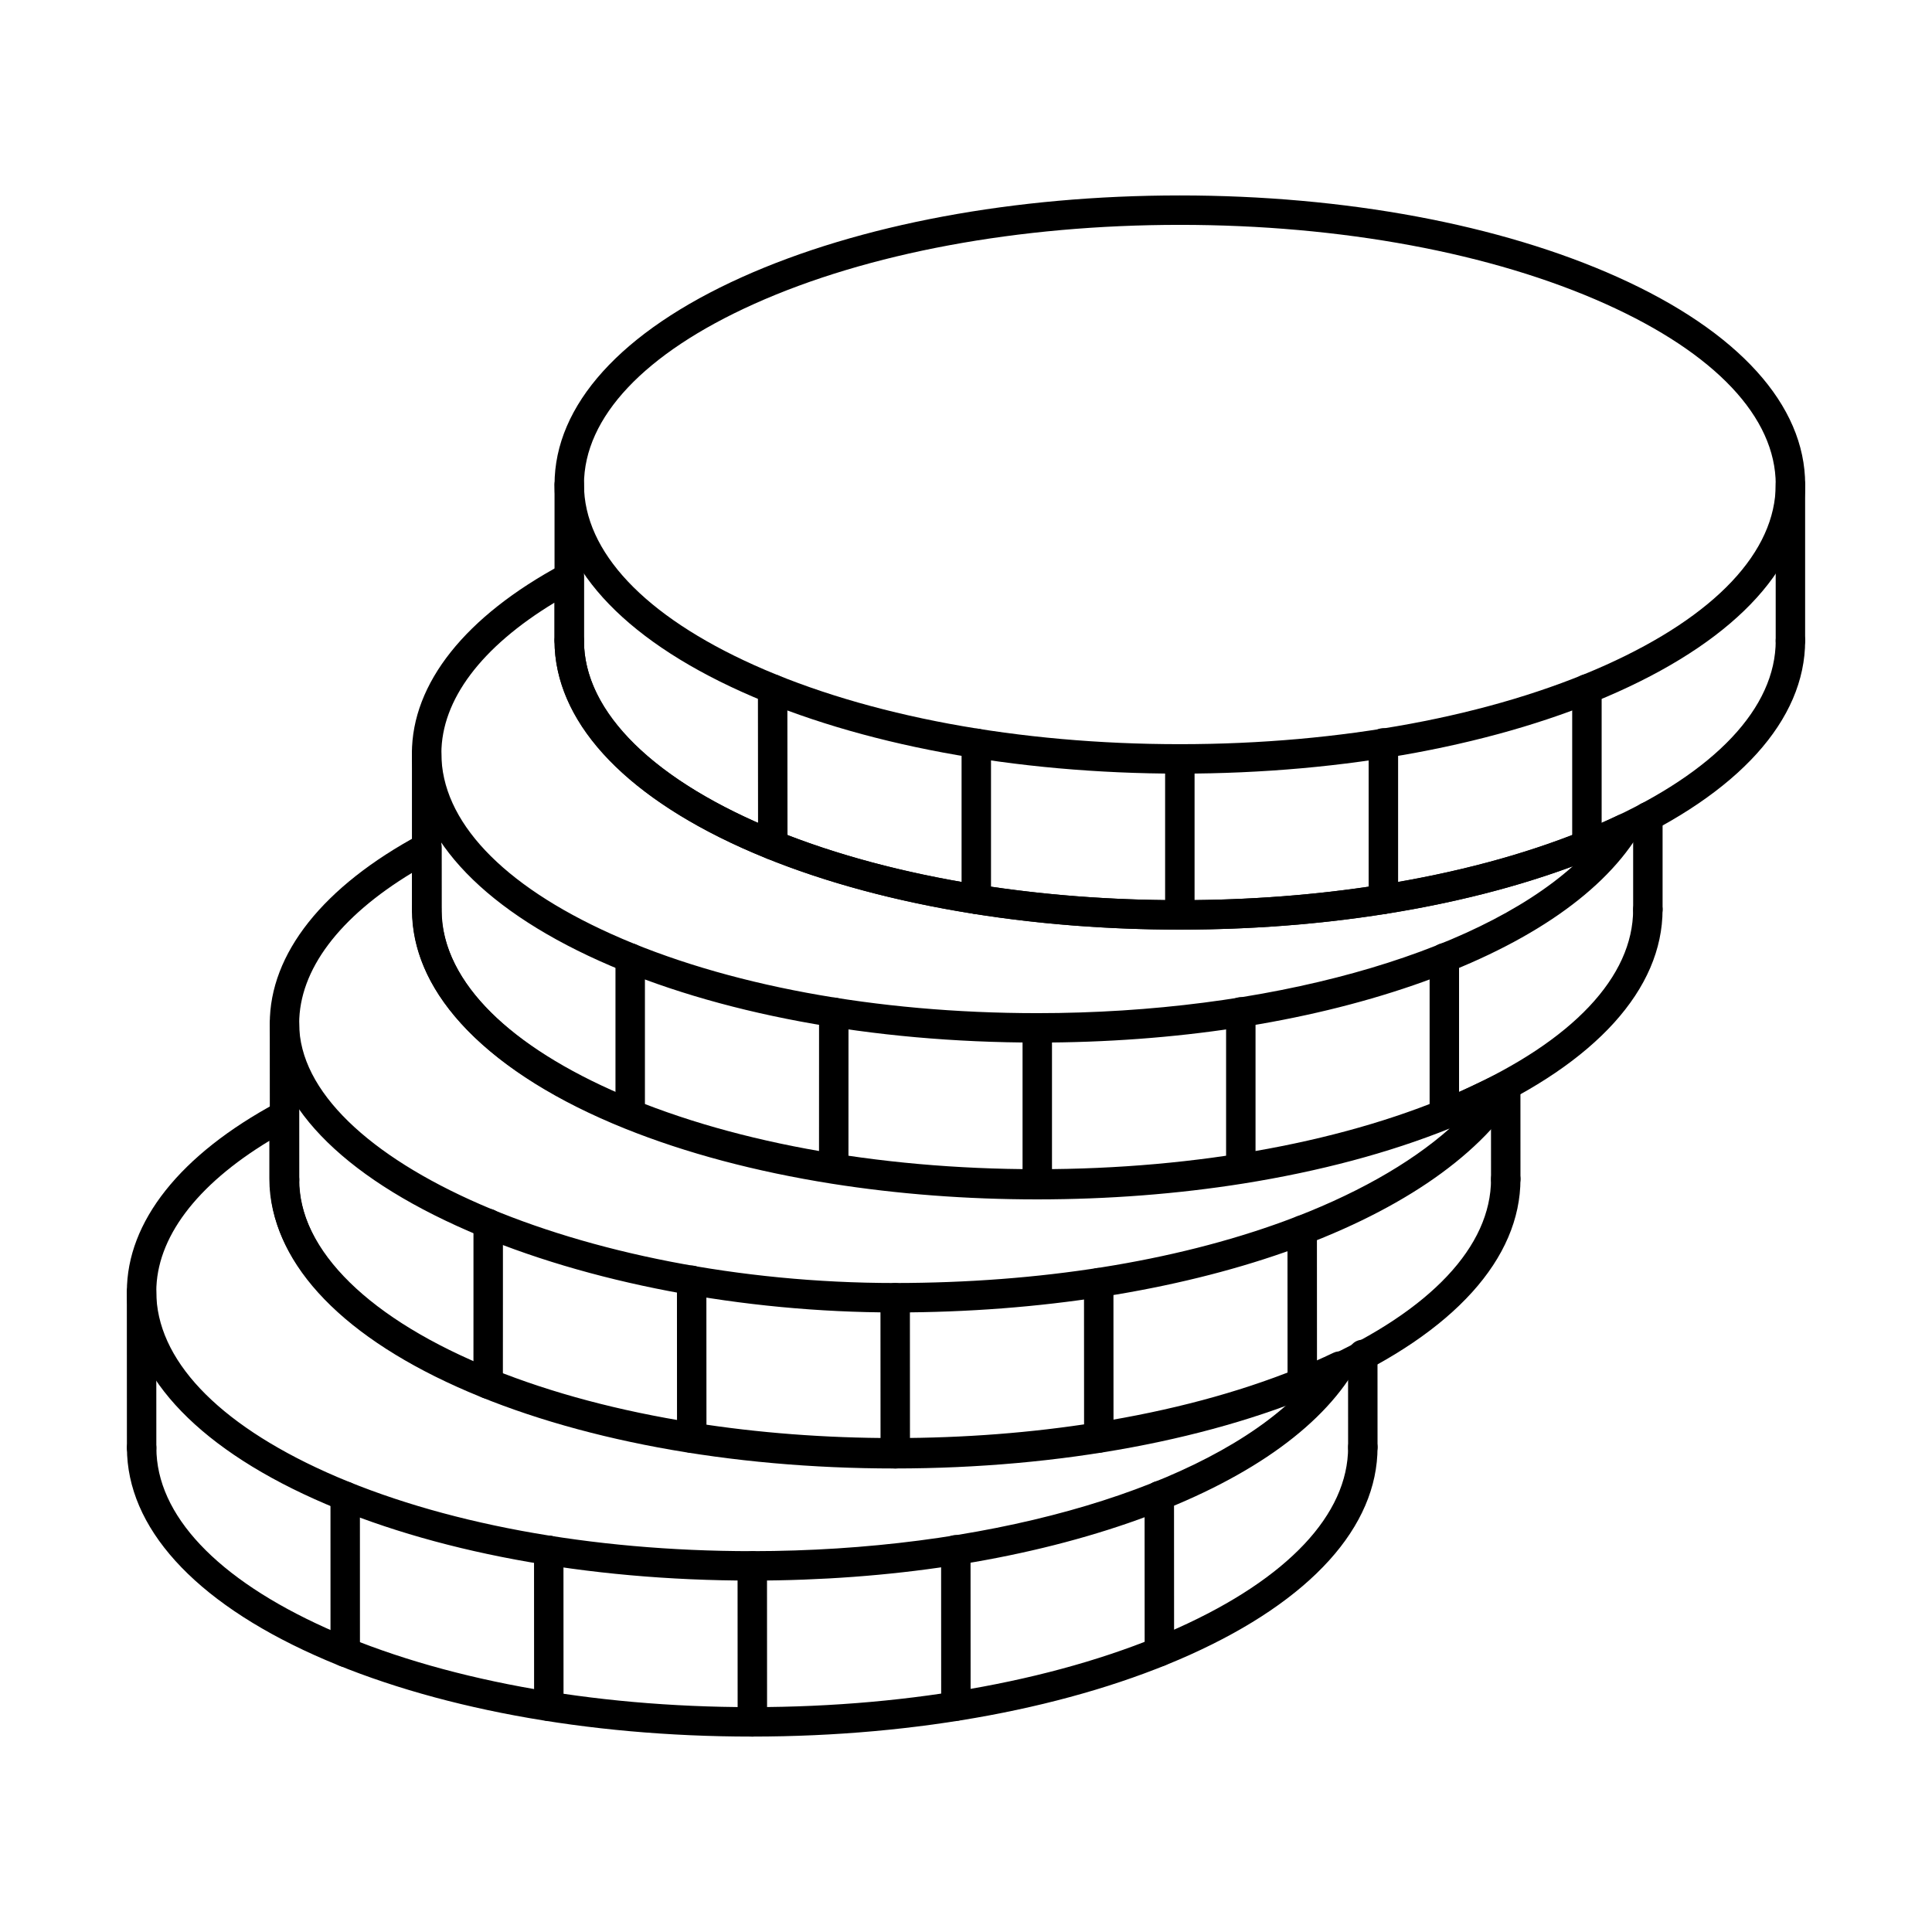
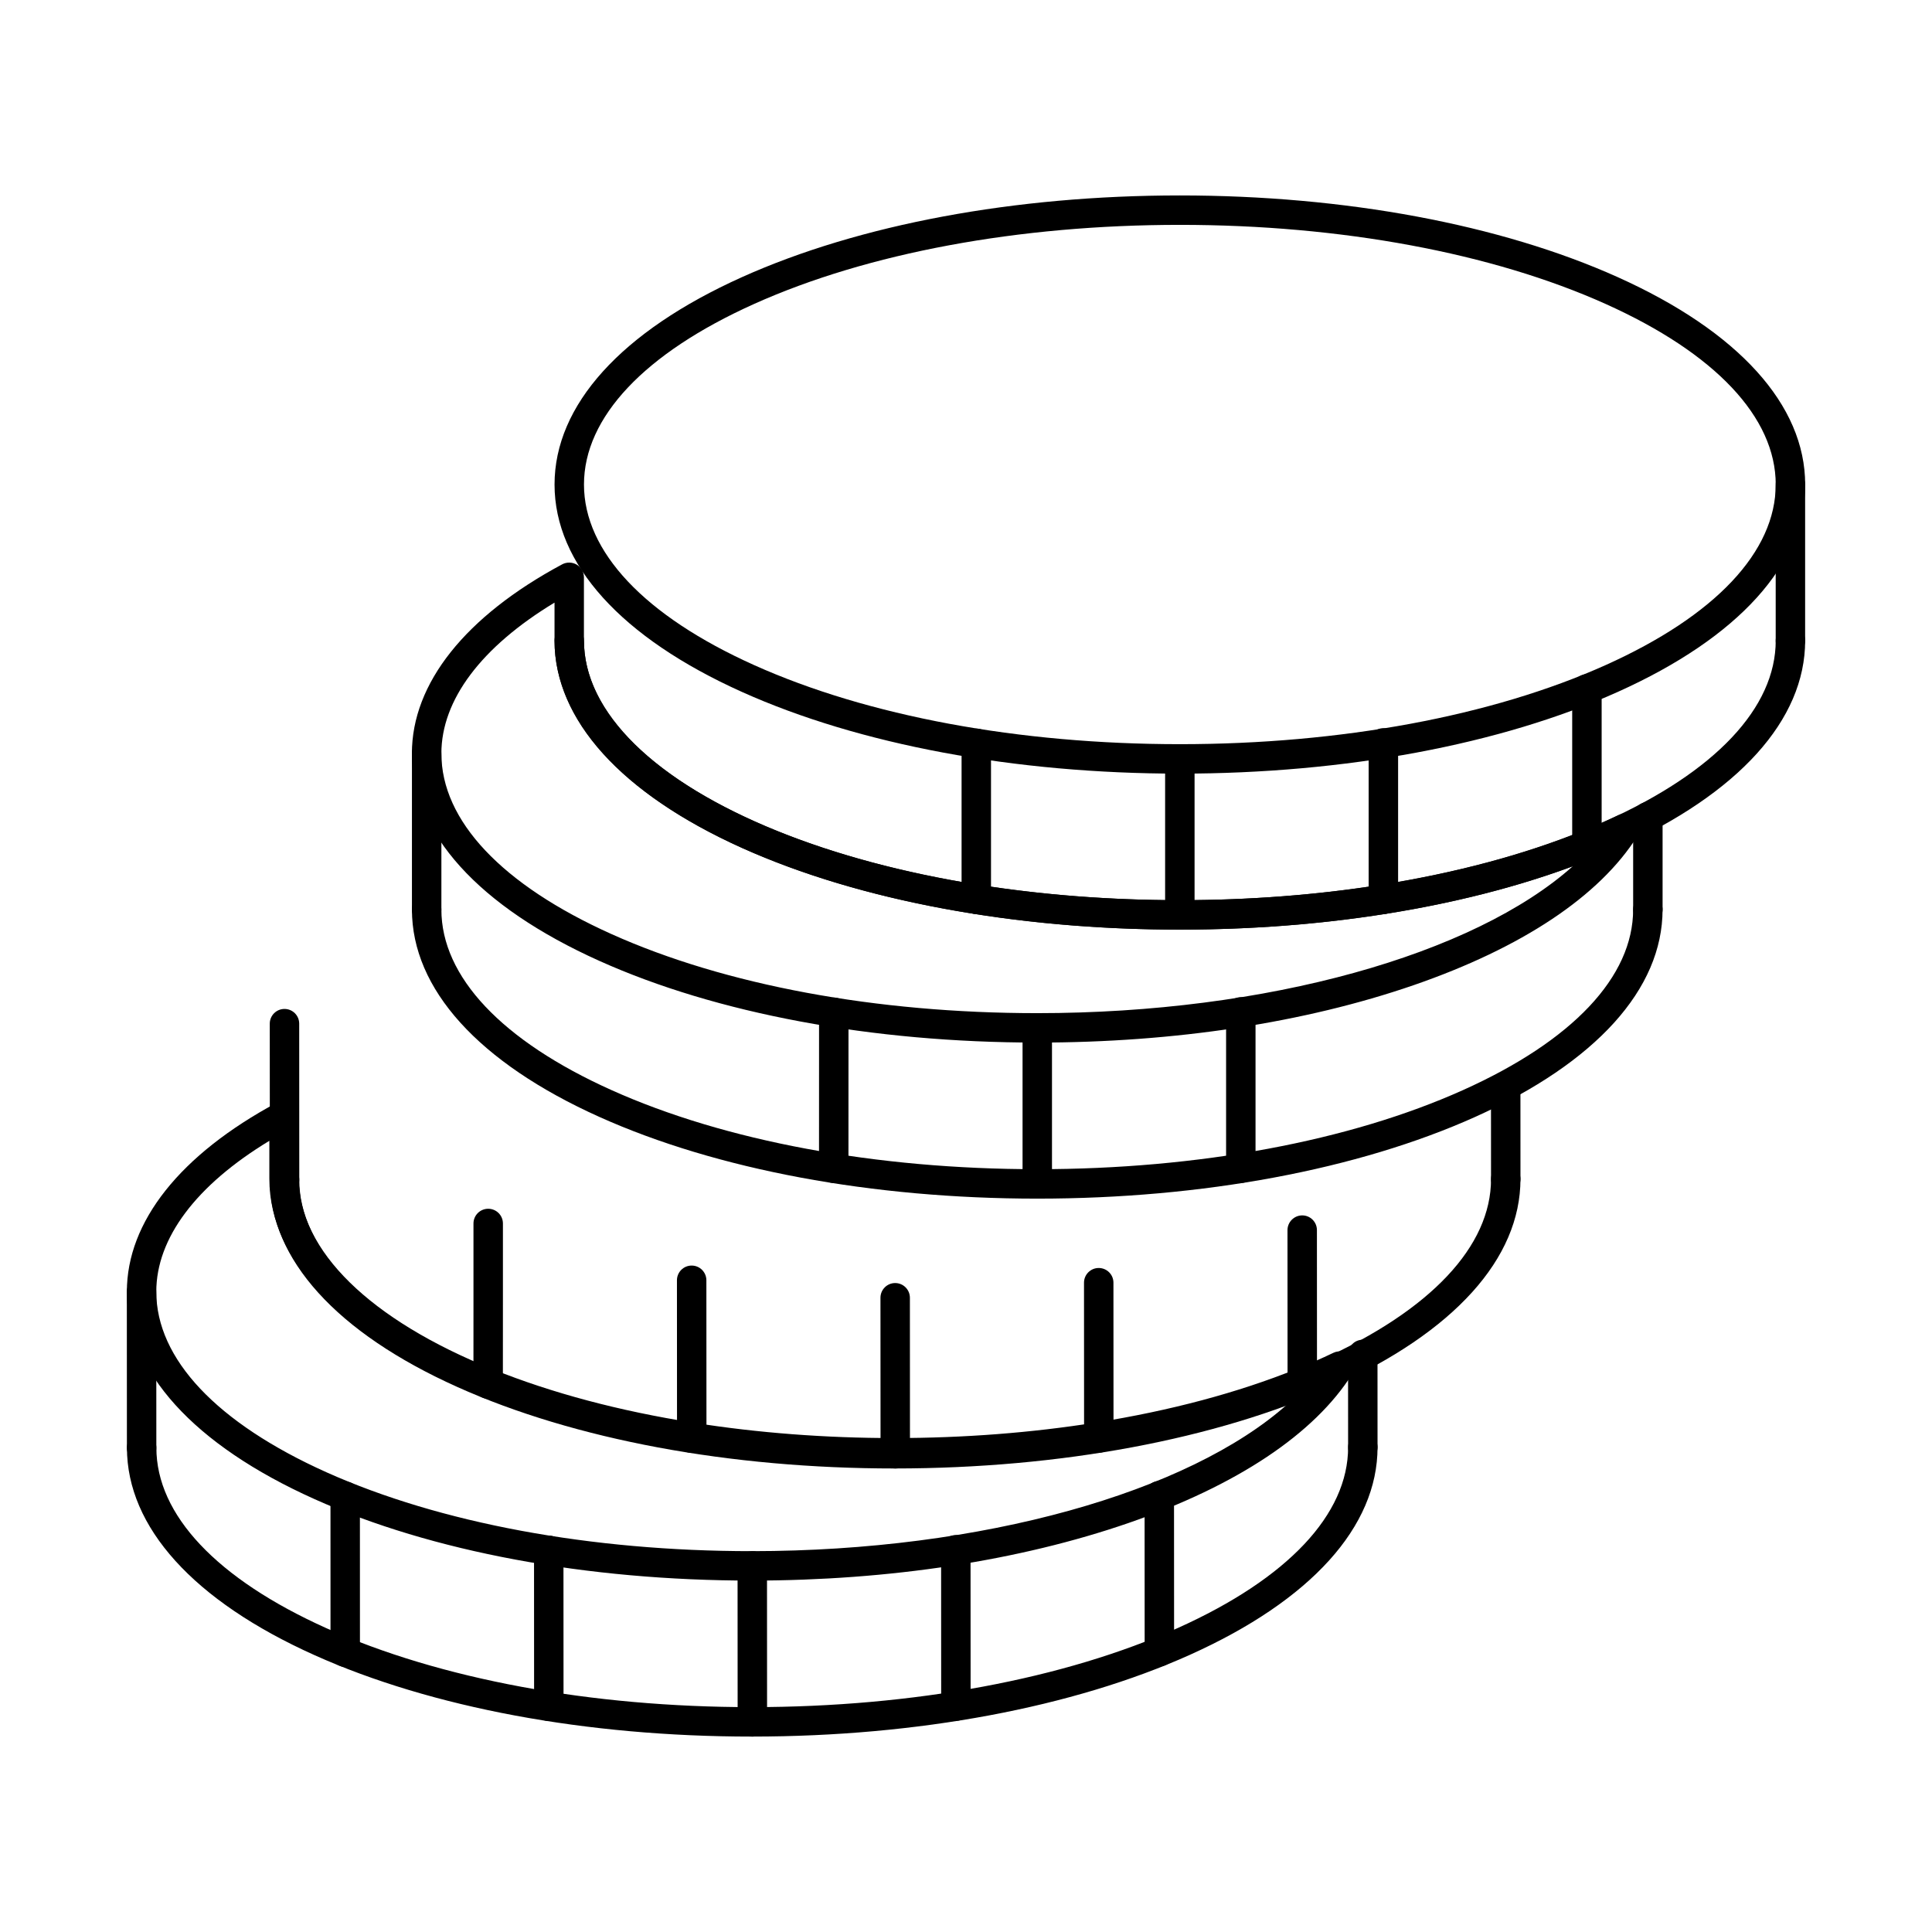
<svg xmlns="http://www.w3.org/2000/svg" fill="#000000" width="800px" height="800px" version="1.1" viewBox="144 144 512 512">
  <g>
    <path d="m456.67 203.59c-42.684 0-82.75 7.445-112.82 20.957-29.078 13.066-45.09 30.062-45.09 47.855 0 17.789 16.012 34.789 45.09 47.855 30.07 13.512 70.141 20.957 112.82 20.957 42.684 0 82.75-7.445 112.83-20.957 29.074-13.066 45.086-30.062 45.086-47.855 0-17.789-16.012-34.789-45.086-47.855-30.078-13.512-70.145-20.957-112.83-20.957zm0 145.43c-43.758 0-84.965-7.688-116.02-21.641-32.043-14.395-49.691-33.922-49.691-54.973 0-21.051 17.648-40.566 49.691-54.973 31.059-13.953 72.266-21.641 116.02-21.641 43.762 0 84.965 7.688 116.02 21.641 32.055 14.406 49.699 33.922 49.699 54.973 0 21.051-17.645 40.578-49.699 54.973-31.051 13.953-72.254 21.641-116.02 21.641z" />
    <path d="m456.67 390.36c-43.758 0-84.965-7.68-116.02-21.641-32.043-14.395-49.691-33.922-49.691-54.965 0-2.16 1.75-3.898 3.902-3.898 2.152 0 3.898 1.738 3.898 3.898 0 17.789 16.012 34.789 45.09 47.855 30.07 13.512 70.141 20.949 112.82 20.949 42.684 0 82.75-7.438 112.83-20.949 29.074-13.066 45.086-30.066 45.086-47.855 0-2.16 1.75-3.898 3.902-3.898s3.898 1.738 3.898 3.898c0 21.043-17.645 40.57-49.699 54.965-31.051 13.961-72.254 21.641-116.02 21.641z" />
-     <path d="m294.86 317.66c-2.152 0-3.902-1.75-3.902-3.902v-41.348c0-2.152 1.75-3.898 3.902-3.898 2.152 0 3.898 1.746 3.898 3.898v41.348c0 2.152-1.746 3.902-3.898 3.902z" />
    <path d="m618.48 317.66c-2.152 0-3.902-1.75-3.902-3.902v-41.348c0-2.152 1.75-3.898 3.902-3.898s3.898 1.746 3.898 3.898v41.348c0 2.152-1.746 3.902-3.898 3.902z" />
-     <path d="m348.8 371.85c-2.156 0-3.902-1.75-3.902-3.902 0-6.828-0.008-13.746-0.02-20.676-0.012-6.93-0.02-13.859-0.02-20.688 0-2.152 1.75-3.898 3.898-3.898 2.156 0 3.902 1.746 3.902 3.898 0 6.828 0.012 13.746 0.02 20.68 0.012 6.926 0.02 13.855 0.02 20.684 0 2.152-1.746 3.902-3.898 3.902z" />
    <path d="m402.73 386.22c-2.156 0-3.902-1.75-3.902-3.902v-41.34c0-2.16 1.746-3.898 3.902-3.898 2.148 0 3.898 1.738 3.898 3.898v41.34c0 2.152-1.75 3.902-3.898 3.902z" />
    <path d="m456.67 390.36c-2.152 0-3.902-1.746-3.902-3.898v-41.34c0-2.152 1.75-3.902 3.902-3.902 2.152 0 3.902 1.75 3.902 3.902v41.34c0 2.152-1.75 3.898-3.902 3.898z" />
    <path d="m510.61 386.22c-2.152 0-3.902-1.75-3.902-3.902v-41.441c0-2.152 1.75-3.898 3.902-3.898s3.902 1.746 3.902 3.898v41.441c0 2.152-1.75 3.902-3.902 3.902z" />
    <path d="m564.55 371.85c-2.152 0-3.902-1.75-3.902-3.902v-41.371c0-2.152 1.75-3.902 3.902-3.902s3.902 1.75 3.902 3.902v41.371c0 2.152-1.75 3.902-3.902 3.902z" />
    <path d="m290.95 303.7c-19.395 11.738-29.98 25.777-29.98 39.98 0 17.801 16.008 34.797 45.086 47.863 30.074 13.516 70.145 20.953 112.83 20.953 60.844 0 115.68-15.496 141.92-38.934-14.844 5.508-31.5 9.734-49.59 12.605-17.496 2.785-35.848 4.188-54.547 4.188-18.703 0-37.062-1.402-54.547-4.188-20.238-3.211-38.676-8.125-54.781-14.609-35.832-14.402-56.387-35.473-56.387-57.809v-10.047zm127.93 116.59c-43.762 0-84.969-7.676-116.02-21.637-32.055-14.398-49.703-33.922-49.703-54.977 0-18.562 14.152-36.359 39.84-50.129 1.207-0.637 2.672-0.605 3.852 0.094 1.18 0.711 1.898 1.98 1.898 3.356v16.75c0 18.977 18.77 37.41 51.492 50.578 15.574 6.258 33.438 11.016 53.094 14.141 17.09 2.715 35.035 4.086 53.328 4.086 18.297 0 36.242-1.371 53.328-4.086 19.66-3.129 37.523-7.883 53.094-14.141 3.375-1.363 6.676-2.816 9.828-4.32 1.562-0.738 3.441-0.363 4.602 0.926 1.148 1.301 1.309 3.207 0.387 4.676-10.027 15.906-30.539 29.555-59.324 39.488-28.852 9.945-63.324 15.195-99.695 15.195z" />
    <path d="m418.89 461.65c-43.762 0-84.969-7.691-116.02-21.641-32.055-14.406-49.703-33.922-49.703-54.973 0-2.152 1.75-3.902 3.902-3.902 2.152 0 3.902 1.75 3.902 3.902 0 17.785 16.008 34.789 45.086 47.852 30.074 13.516 70.145 20.961 112.83 20.961 42.68 0 82.75-7.445 112.82-20.961 29.078-13.062 45.09-30.062 45.09-47.852 0-2.152 1.746-3.902 3.898-3.902 2.152 0 3.902 1.75 3.902 3.902 0 21.051-17.648 40.566-49.691 54.973-31.059 13.949-72.258 21.641-116.02 21.641z" />
    <path d="m257.07 388.93c-2.152 0-3.902-1.746-3.902-3.898v-41.352c0-2.152 1.75-3.898 3.902-3.898 2.152 0 3.902 1.746 3.902 3.898v41.352c0 2.152-1.75 3.898-3.902 3.898z" />
    <path d="m580.7 388.93c-2.152 0-3.898-1.746-3.898-3.898v-24.59c0-2.152 1.746-3.898 3.898-3.898 2.152 0 3.902 1.746 3.902 3.898v24.59c0 2.152-1.75 3.898-3.902 3.898z" />
-     <path d="m311.01 443.12c-2.152 0-3.902-1.75-3.902-3.902v-41.336c0-2.164 1.75-3.902 3.902-3.902 2.152 0 3.902 1.738 3.902 3.902v41.336c0 2.152-1.75 3.902-3.902 3.902z" />
    <path d="m364.95 457.5c-2.152 0-3.902-1.746-3.902-3.902l0.012-41.34c0-2.148 1.738-3.898 3.898-3.898 2.152 0 3.902 1.75 3.902 3.898l-0.012 41.34c0 2.156-1.746 3.902-3.898 3.902z" />
    <path d="m418.89 461.65c-2.156 0-3.902-1.75-3.902-3.902v-41.348c0-2.152 1.746-3.898 3.902-3.898 2.152 0 3.898 1.746 3.898 3.898v41.348c0 2.152-1.746 3.902-3.898 3.902z" />
    <path d="m472.83 457.5c-2.156 0-3.902-1.746-3.902-3.902v-41.43c0-2.152 1.746-3.898 3.902-3.898 2.148 0 3.898 1.746 3.898 3.898v41.43c0 2.156-1.75 3.902-3.898 3.902z" />
-     <path d="m526.76 443.12c-2.152 0-3.898-1.75-3.898-3.902v-41.367c0-2.152 1.746-3.902 3.898-3.902 2.152 0 3.902 1.75 3.902 3.902v41.367c0 2.152-1.75 3.902-3.902 3.902z" />
-     <path d="m253.25 375.28c-19.398 11.734-29.973 25.785-29.965 39.988 0.012 35.996 75.211 68.742 157.8 68.742h0.141c38.215-0.02 73.832-5.672 103-16.348 18.289-6.699 33.332-15.172 43.953-24.598-16.086 6.461-34.465 11.355-54.633 14.578-17.484 2.785-35.844 4.199-54.543 4.207h-0.188c-18.641 0-36.93-1.402-54.371-4.152-20.238-3.211-38.672-8.117-54.781-14.59-35.848-14.395-56.406-35.457-56.414-57.789zm127.84 116.53c-40.25 0-81.418-7.863-112.96-21.566-33.934-14.738-52.629-34.266-52.637-54.965-0.012-18.562 14.133-36.371 39.812-50.145 1.211-0.652 2.676-0.621 3.844 0.09 1.18 0.703 1.898 1.973 1.898 3.344l0.012 16.75c0.008 18.977 18.785 37.41 51.52 50.543 15.574 6.258 33.434 11.016 53.094 14.121 17.039 2.703 34.922 4.066 53.156 4.066h0.172c18.312-0.008 36.25-1.395 53.328-4.113 19.66-3.133 37.52-7.894 53.086-14.164 3.039-1.227 10.988-5.039 14.812-6.875l1.121-0.531c1.562-0.75 3.441-0.375 4.59 0.926 1.16 1.289 1.32 3.199 0.398 4.664-21.754 34.574-88.098 57.82-165.09 57.859h-0.152z" />
    <path d="m381.08 533.16c-43.695 0-84.836-7.664-115.85-21.582-32.051-14.383-49.707-33.902-49.719-54.953 0-2.152 1.746-3.898 3.898-3.898 2.156 0 3.902 1.746 3.902 3.898 0.008 17.789 16.031 34.781 45.109 47.832 30.039 13.484 70.039 20.898 112.66 20.898h0.168c42.684-0.02 82.754-7.481 112.82-20.996 29.07-13.086 45.078-30.086 45.07-47.887 0-2.152 1.746-3.898 3.902-3.898 2.152 0 3.898 1.746 3.898 3.898 0.012 21.055-17.629 40.582-49.668 54.996-31.051 13.973-72.25 21.668-116.02 21.691h-0.168z" />
    <path d="m219.41 460.52c-2.152 0-3.898-1.746-3.898-3.902l-0.02-41.34c0-2.152 1.75-3.898 3.898-3.898 2.156 0 3.902 1.738 3.902 3.891l0.02 41.348c0 2.156-1.746 3.902-3.902 3.902z" />
    <path d="m543.04 460.37c-2.156 0-3.902-1.746-3.902-3.902l-0.012-24.586c0-2.152 1.738-3.898 3.902-3.898 2.152 0 3.902 1.746 3.902 3.898l0.008 24.586c0 2.156-1.746 3.902-3.898 3.902z" />
    <path d="m273.37 514.69c-2.156 0-3.902-1.746-3.902-3.898 0-6.766 0-13.93 0.008-21.09 0-7.297 0.012-14.59 0-21.465 0-2.156 1.75-3.902 3.902-3.902s3.902 1.738 3.902 3.891c0.008 6.891 0 14.195 0 21.48-0.012 7.16-0.012 14.324-0.012 21.09 0 2.152-1.738 3.898-3.898 3.898z" />
    <path d="m327.32 529.04c-2.152 0-3.902-1.738-3.902-3.891l-0.02-41.859c0-2.152 1.738-3.902 3.902-3.902 2.152 0 3.898 1.75 3.898 3.902l0.023 41.852c0 2.152-1.75 3.898-3.902 3.898z" />
    <path d="m381.25 533.16c-2.148 0-3.898-1.75-3.898-3.902l-0.02-41.34c0-2.152 1.75-3.898 3.898-3.898 2.156 0 3.902 1.746 3.902 3.898l0.02 41.34c0 2.152-1.746 3.902-3.902 3.902z" />
    <path d="m435.19 528.99c-2.152 0-3.898-1.738-3.898-3.894l-0.02-41.168c0-2.152 1.746-3.898 3.898-3.898 2.156 0 3.902 1.738 3.902 3.891l0.02 41.168c0 2.152-1.746 3.902-3.902 3.902z" />
    <path d="m489.12 514.59c-2.152 0-3.902-1.746-3.902-3.898l-0.02-40.691c0-2.152 1.75-3.902 3.902-3.91 2.152 0 3.898 1.746 3.898 3.898l0.02 40.703c0 2.152-1.738 3.898-3.891 3.898z" />
    <path d="m215.38 446.33c-19.395 11.746-29.973 25.793-29.961 40 0.008 17.801 16.031 34.789 45.109 47.844 30.039 13.469 70.039 20.898 112.66 20.898h0.168c60.848-0.027 115.68-15.551 141.9-39-14.832 5.508-31.484 9.754-49.578 12.637-17.496 2.785-35.844 4.199-54.547 4.207h-0.16c-18.664 0-36.961-1.402-54.395-4.152-20.238-3.211-38.664-8.121-54.777-14.59-35.848-14.395-56.406-35.457-56.418-57.789v-10.047zm127.81 116.54c-43.699 0-84.836-7.672-115.85-21.594-32.051-14.387-49.711-33.891-49.719-54.945-0.012-18.562 14.129-36.371 39.812-50.148 1.207-0.652 2.676-0.617 3.844 0.094 1.176 0.699 1.898 1.973 1.898 3.34l0.008 16.754c0.012 18.977 18.789 37.406 51.523 50.543 15.574 6.258 33.434 11.016 53.094 14.121 17.039 2.703 34.93 4.066 53.176 4.066h0.152c18.297-0.012 36.238-1.391 53.328-4.113 19.66-3.133 37.52-7.894 53.086-14.164 3.383-1.363 6.684-2.812 9.82-4.316 1.574-0.75 3.445-0.375 4.602 0.922 1.16 1.293 1.309 3.203 0.387 4.676-10.008 15.898-30.52 29.566-59.305 39.512-28.844 9.957-63.312 15.23-99.688 15.254h-0.168z" />
    <path d="m343.21 604.21c-43.699 0-84.836-7.656-115.85-21.574-32.055-14.387-49.711-33.906-49.719-54.957 0-2.152 1.738-3.902 3.898-3.902 2.152 0 3.902 1.75 3.902 3.902 0.008 17.789 16.031 34.773 45.105 47.832 30.043 13.48 70.043 20.898 112.66 20.898h0.168c42.684-0.02 82.754-7.473 112.82-20.996 29.066-13.086 45.078-30.086 45.07-47.883 0-2.156 1.746-3.902 3.898-3.902s3.902 1.746 3.902 3.902c0.008 21.051-17.629 40.578-49.672 54.992-31.047 13.969-72.246 21.672-116.02 21.688h-0.168z" />
    <path d="m181.53 531.58c-2.152 0-3.898-1.75-3.898-3.902l-0.02-41.34c0-2.152 1.746-3.898 3.898-3.898 2.152 0 3.902 1.738 3.902 3.891l0.02 41.348c0 2.152-1.75 3.902-3.902 3.902z" />
    <path d="m505.16 531.43c-2.152 0-3.898-1.75-3.898-3.898l-0.012-24.59c0-2.152 1.738-3.902 3.902-3.902 2.152 0 3.898 1.75 3.898 3.902l0.012 24.59c0 2.148-1.75 3.898-3.902 3.898z" />
    <path d="m235.49 585.75c-2.152 0-3.902-1.746-3.902-3.898l-0.008-41.34c0-2.152 1.746-3.898 3.902-3.898 2.152 0 3.898 1.734 3.898 3.887l0.012 41.352c0 2.152-1.742 3.898-3.891 3.898h-0.012z" />
    <path d="m289.44 600.09c-2.152 0-3.898-1.738-3.898-3.891l-0.02-41.348c0-2.156 1.746-3.902 3.902-3.902 2.148 0 3.898 1.746 3.898 3.902l0.02 41.336c0 2.152-1.75 3.902-3.902 3.902z" />
    <path d="m343.38 604.21c-2.152 0-3.898-1.746-3.898-3.898l-0.02-41.34c0-2.152 1.746-3.902 3.898-3.902s3.902 1.738 3.902 3.894l0.02 41.348c0 2.152-1.75 3.898-3.902 3.898z" />
    <path d="m397.32 600.04c-2.152 0-3.898-1.738-3.898-3.891l-0.02-41.441c0-2.152 1.746-3.898 3.898-3.898s3.902 1.746 3.902 3.898l0.02 41.434c0 2.152-1.75 3.898-3.902 3.898z" />
    <path d="m451.25 585.64c-2.156 0-3.902-1.746-3.902-3.902l-0.02-41.371c0-2.152 1.746-3.898 3.898-3.898 2.156 0 3.902 1.746 3.902 3.898l0.02 41.371c0 2.156-1.738 3.902-3.891 3.902h-0.008z" />
  </g>
</svg>